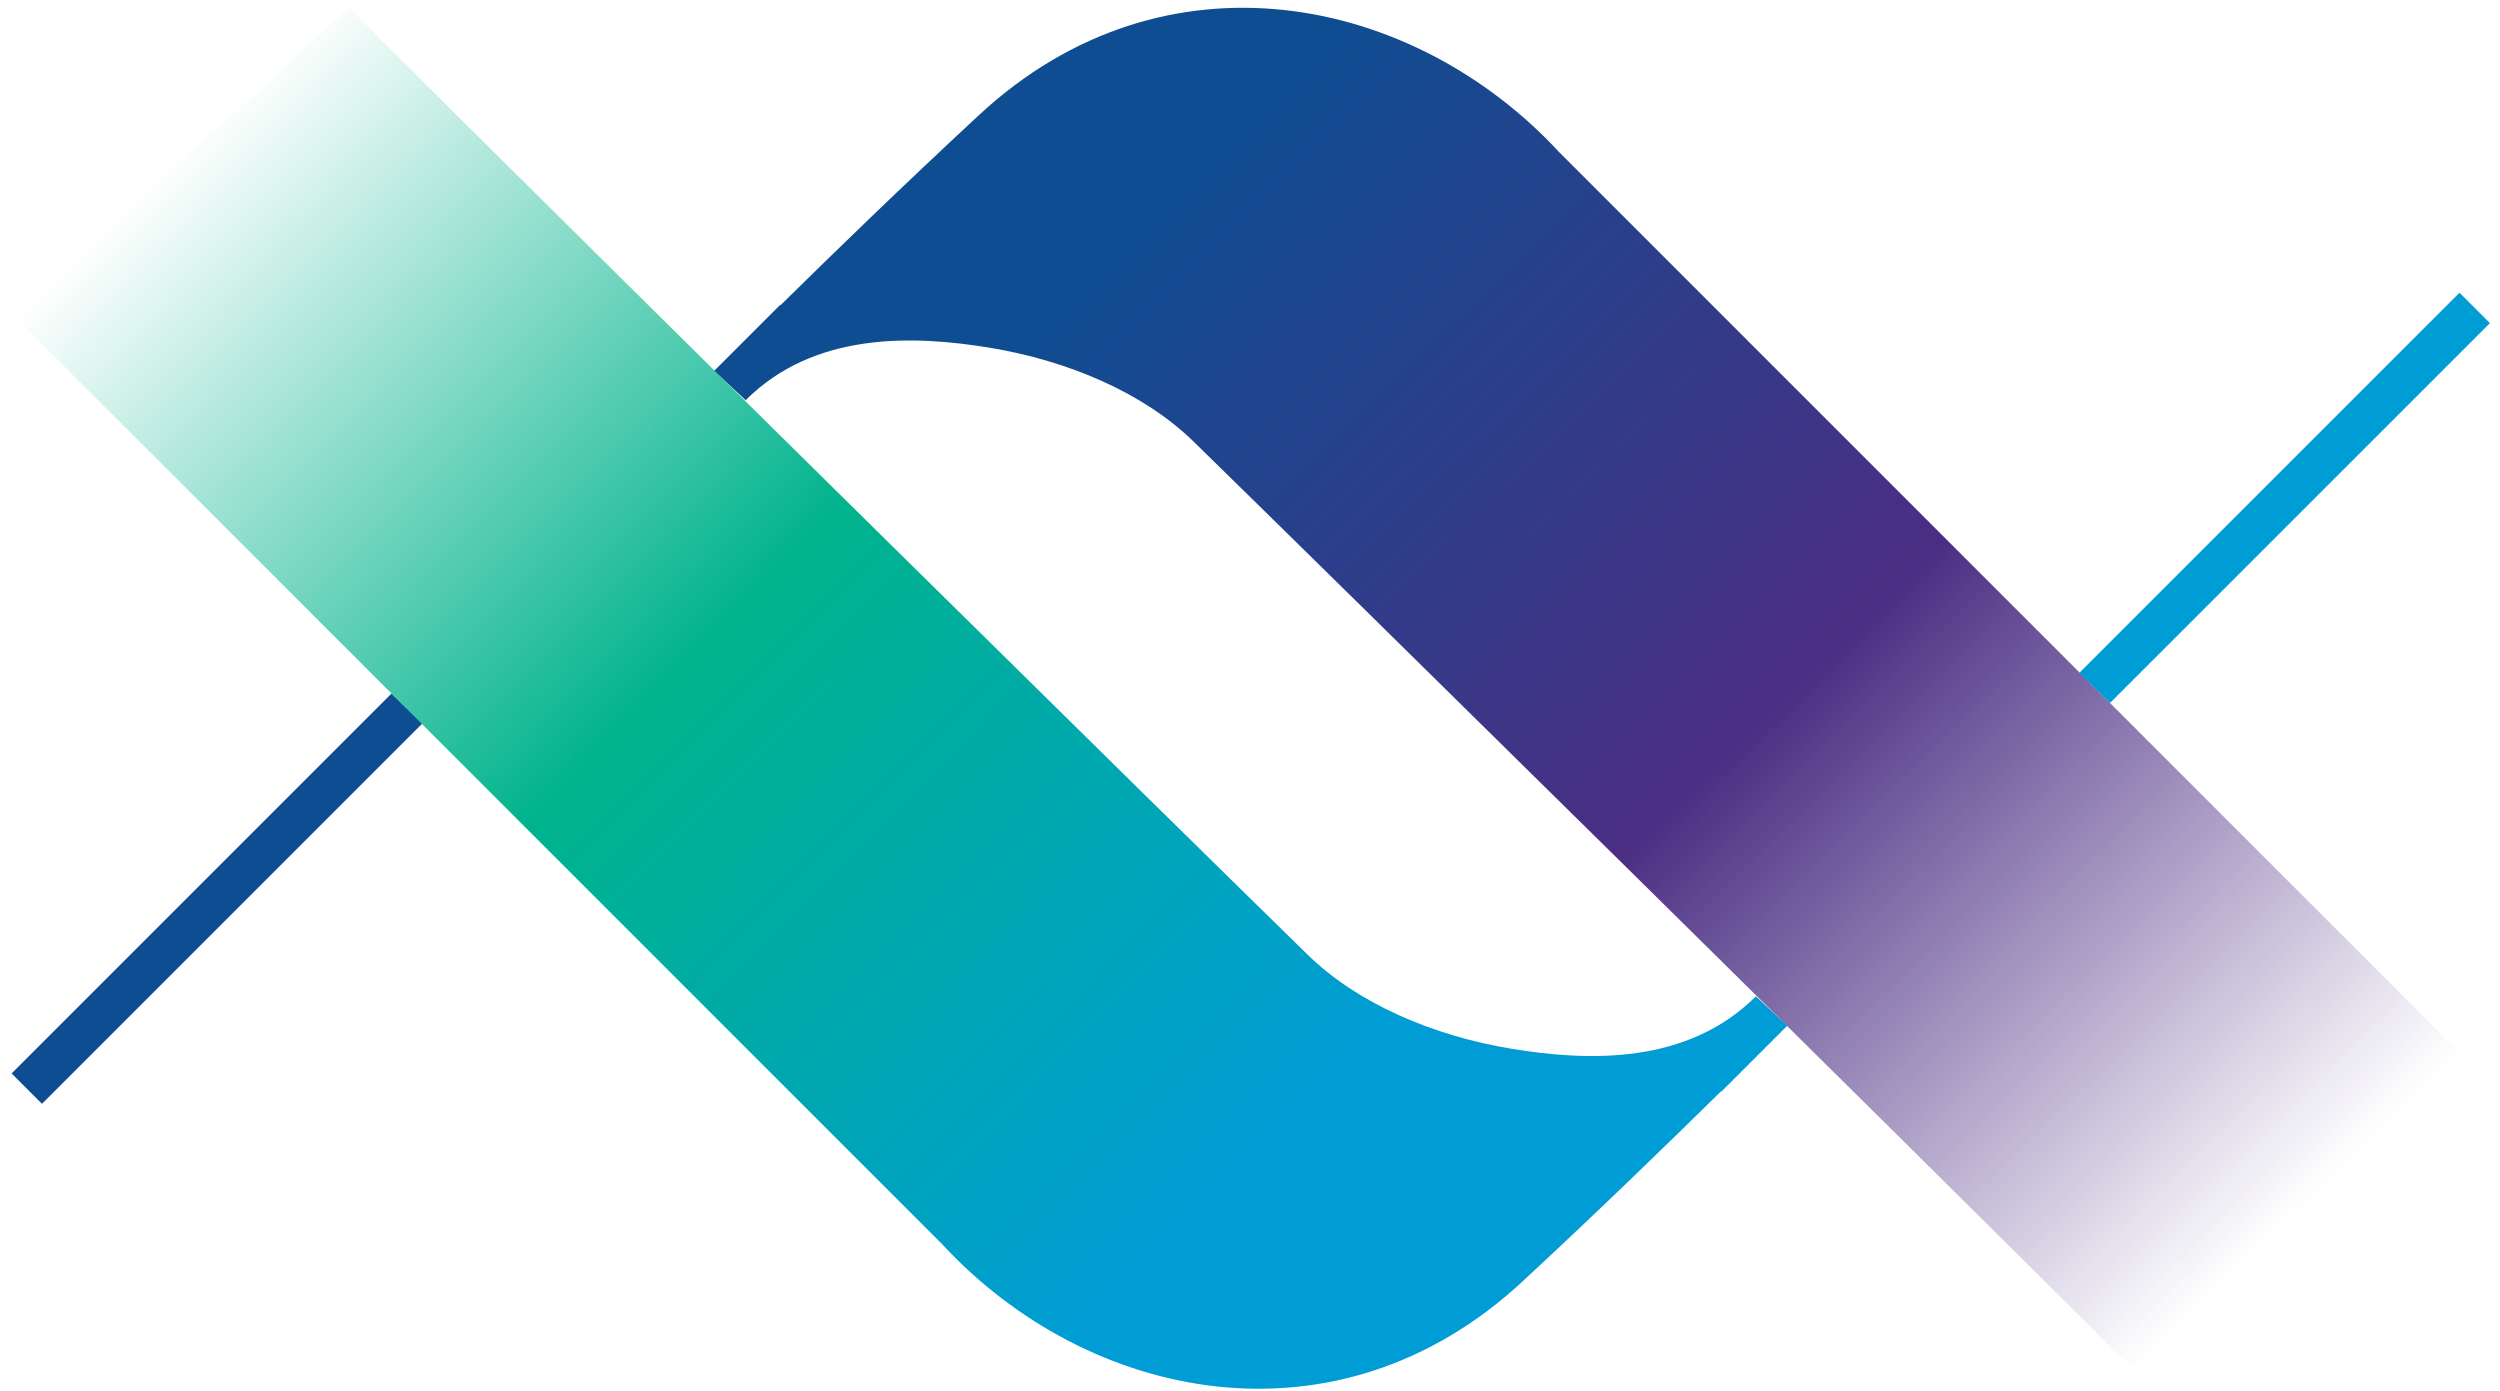
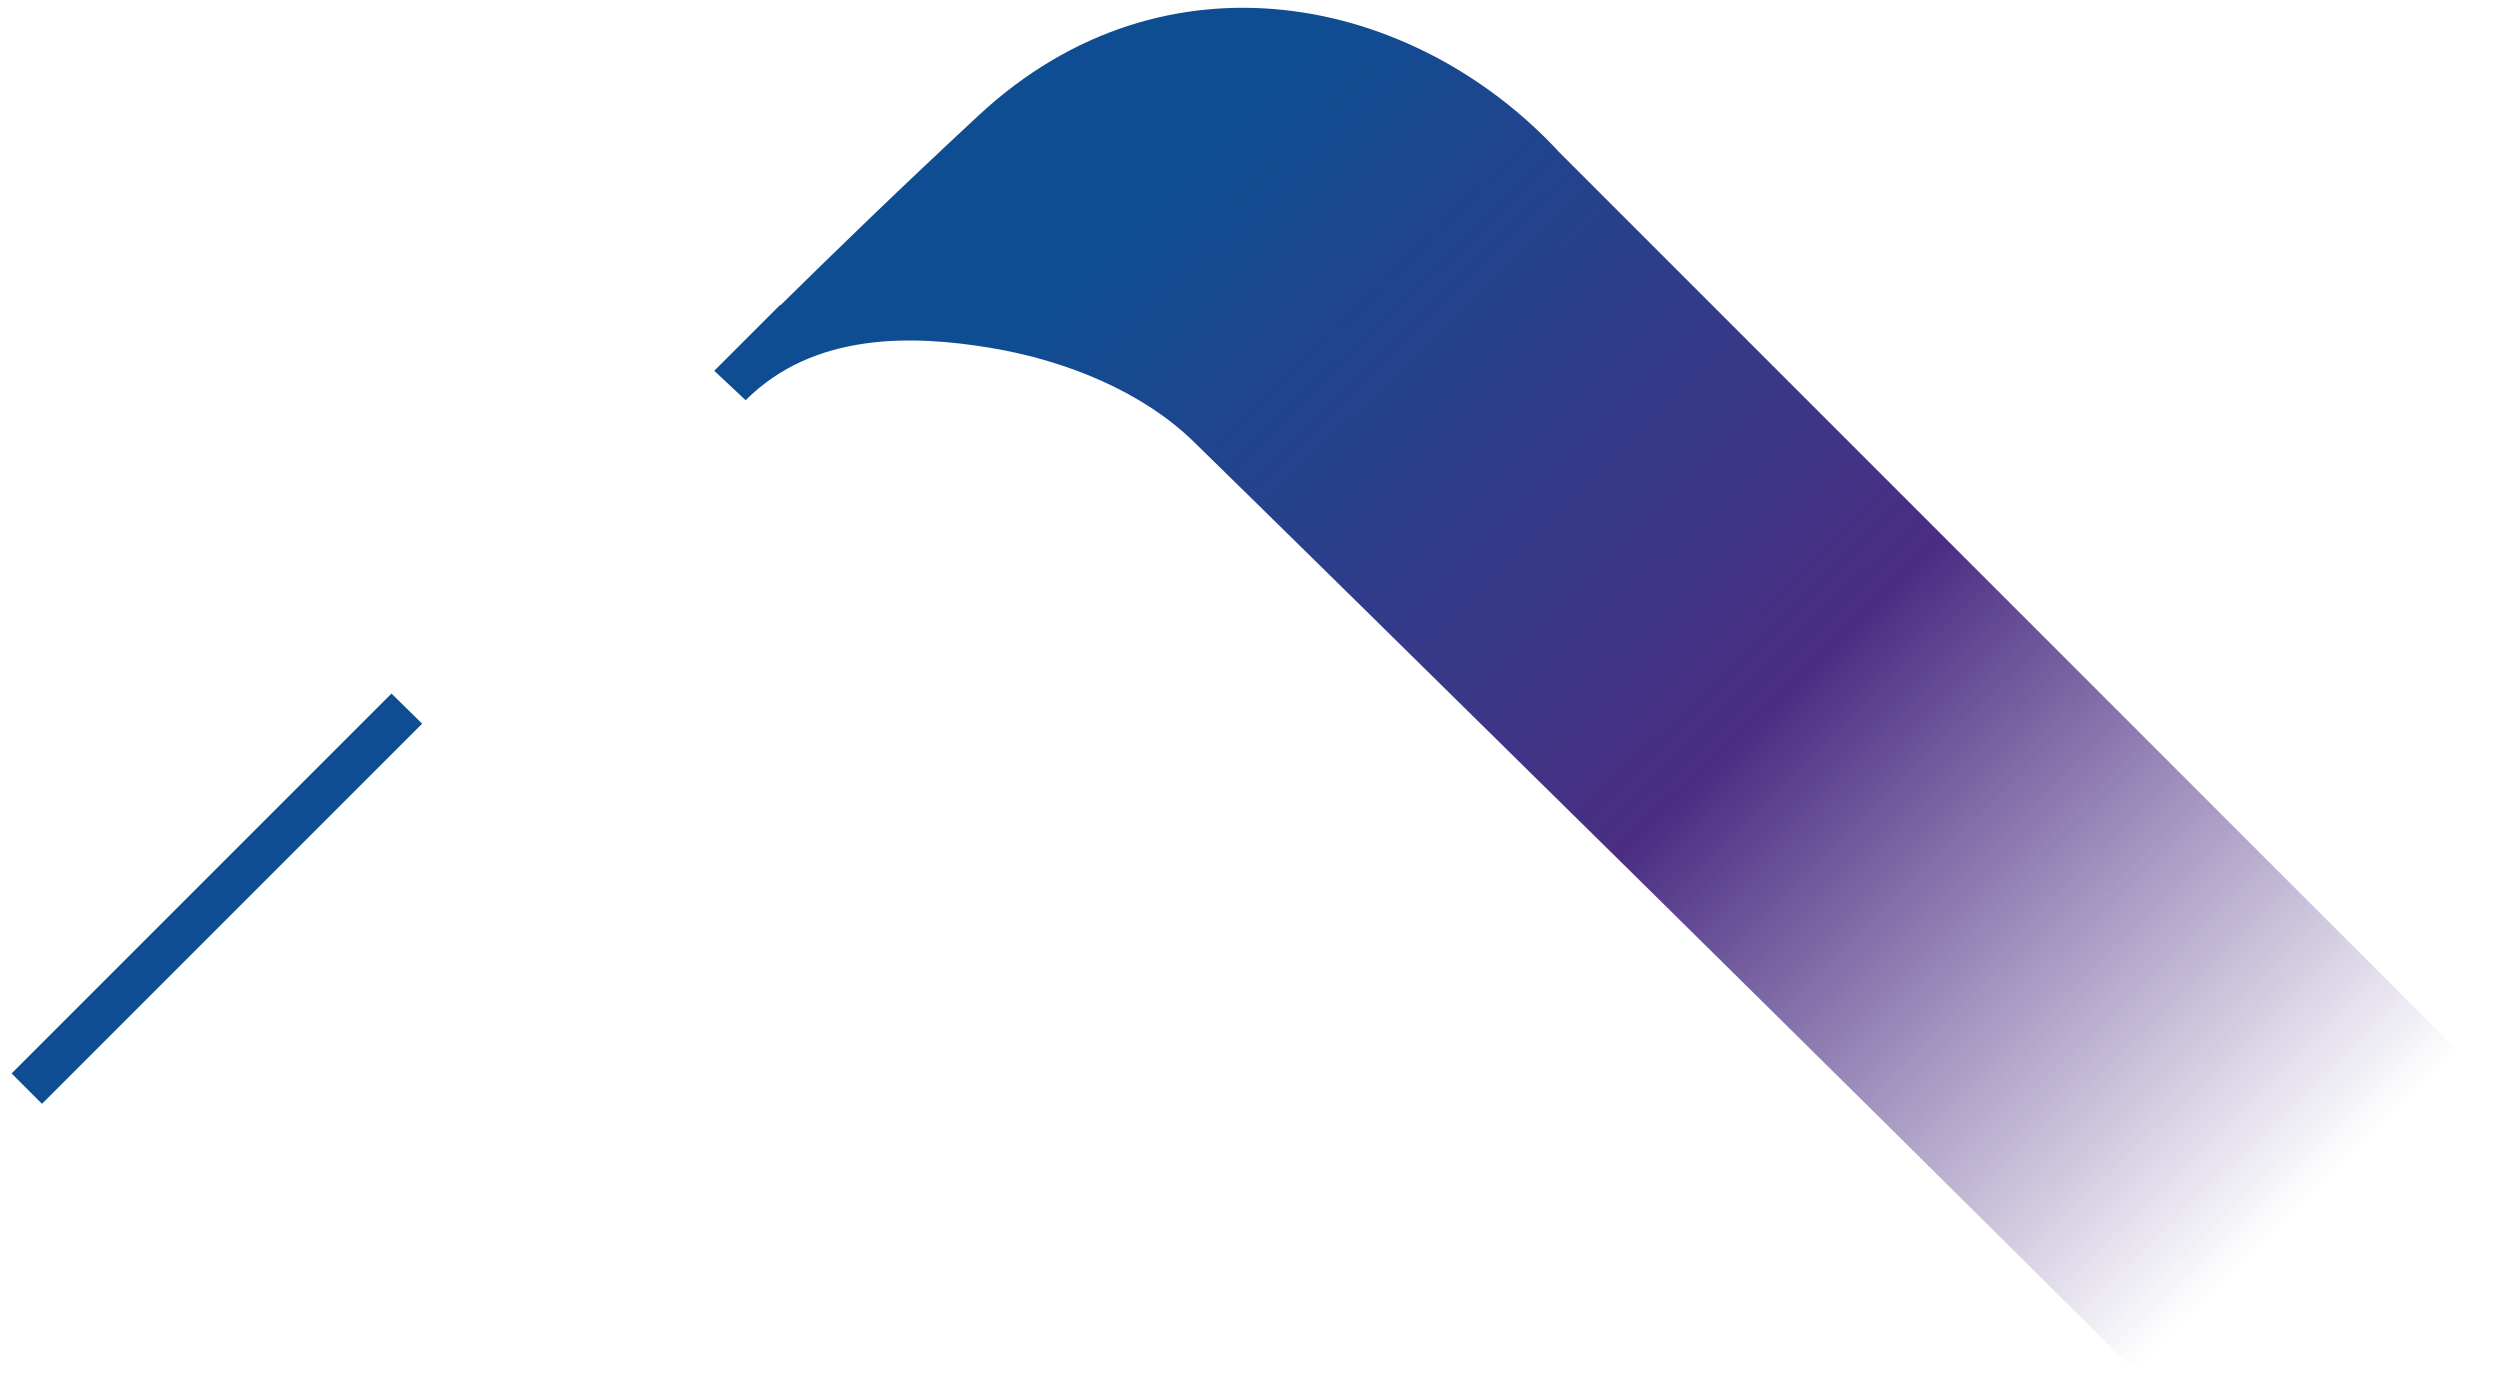
<svg xmlns="http://www.w3.org/2000/svg" width="160" height="89" viewBox="0 0 160 89" fill="none">
  <path d="M62.667 7.354C74.556 -3.669 90.492 -0.318 99.799 9.751L159.353 69.305L137.76 88.88L137.087 88.207C120.802 71.922 84.282 35.966 76.391 28.263C73.19 25.138 68.362 23.083 63.352 22.256C58.411 21.441 52.095 21.239 47.72 25.614L45.711 23.73L49.928 19.514L49.95 19.536C53.328 16.206 57.795 11.872 62.667 7.354Z" fill="url(#paint0_linear_159_198)" />
  <path d="M27.017 46.317L25.055 44.387L0.742 68.7L2.688 70.645L27.017 46.317Z" fill="url(#paint1_linear_159_198)" />
-   <path d="M97.428 82.024C85.54 93.048 69.604 89.696 60.296 79.627L0.743 20.073L22.336 0.498L23.009 1.172C39.294 17.456 75.814 53.412 83.705 61.116C86.906 64.24 91.734 66.296 96.744 67.122C101.685 67.937 108.001 68.139 112.376 63.764L114.384 65.648L110.168 69.864L110.146 69.842C106.767 73.172 102.301 77.506 97.428 82.024Z" fill="url(#paint2_linear_159_198)" />
-   <path d="M133.079 43.061L135.041 44.991L159.354 20.679L157.408 18.733L133.079 43.061Z" fill="url(#paint3_linear_159_198)" />
  <defs>
    <linearGradient id="paint0_linear_159_198" x1="80.048" y1="6.986" x2="151.841" y2="80.231" gradientUnits="userSpaceOnUse">
      <stop stop-color="#0F4D92" />
      <stop offset="0.495" stop-color="#4B2E83" />
      <stop offset="0.948" stop-color="#4B2E83" stop-opacity="0" />
    </linearGradient>
    <linearGradient id="paint1_linear_159_198" x1="80.048" y1="6.986" x2="151.841" y2="80.231" gradientUnits="userSpaceOnUse">
      <stop stop-color="#0F4D92" />
      <stop offset="0.495" stop-color="#4B2E83" />
      <stop offset="0.948" stop-color="#4B2E83" stop-opacity="0" />
    </linearGradient>
    <linearGradient id="paint2_linear_159_198" x1="13.176" y1="7.883" x2="80.652" y2="74.268" gradientUnits="userSpaceOnUse">
      <stop stop-color="#00B38C" stop-opacity="0" />
      <stop offset="0.489" stop-color="#00B38C" />
      <stop offset="1" stop-color="#009CD5" />
    </linearGradient>
    <linearGradient id="paint3_linear_159_198" x1="13.176" y1="7.883" x2="80.652" y2="74.268" gradientUnits="userSpaceOnUse">
      <stop stop-color="#00B38C" stop-opacity="0" />
      <stop offset="0.489" stop-color="#00B38C" />
      <stop offset="1" stop-color="#009CD5" />
    </linearGradient>
  </defs>
</svg>